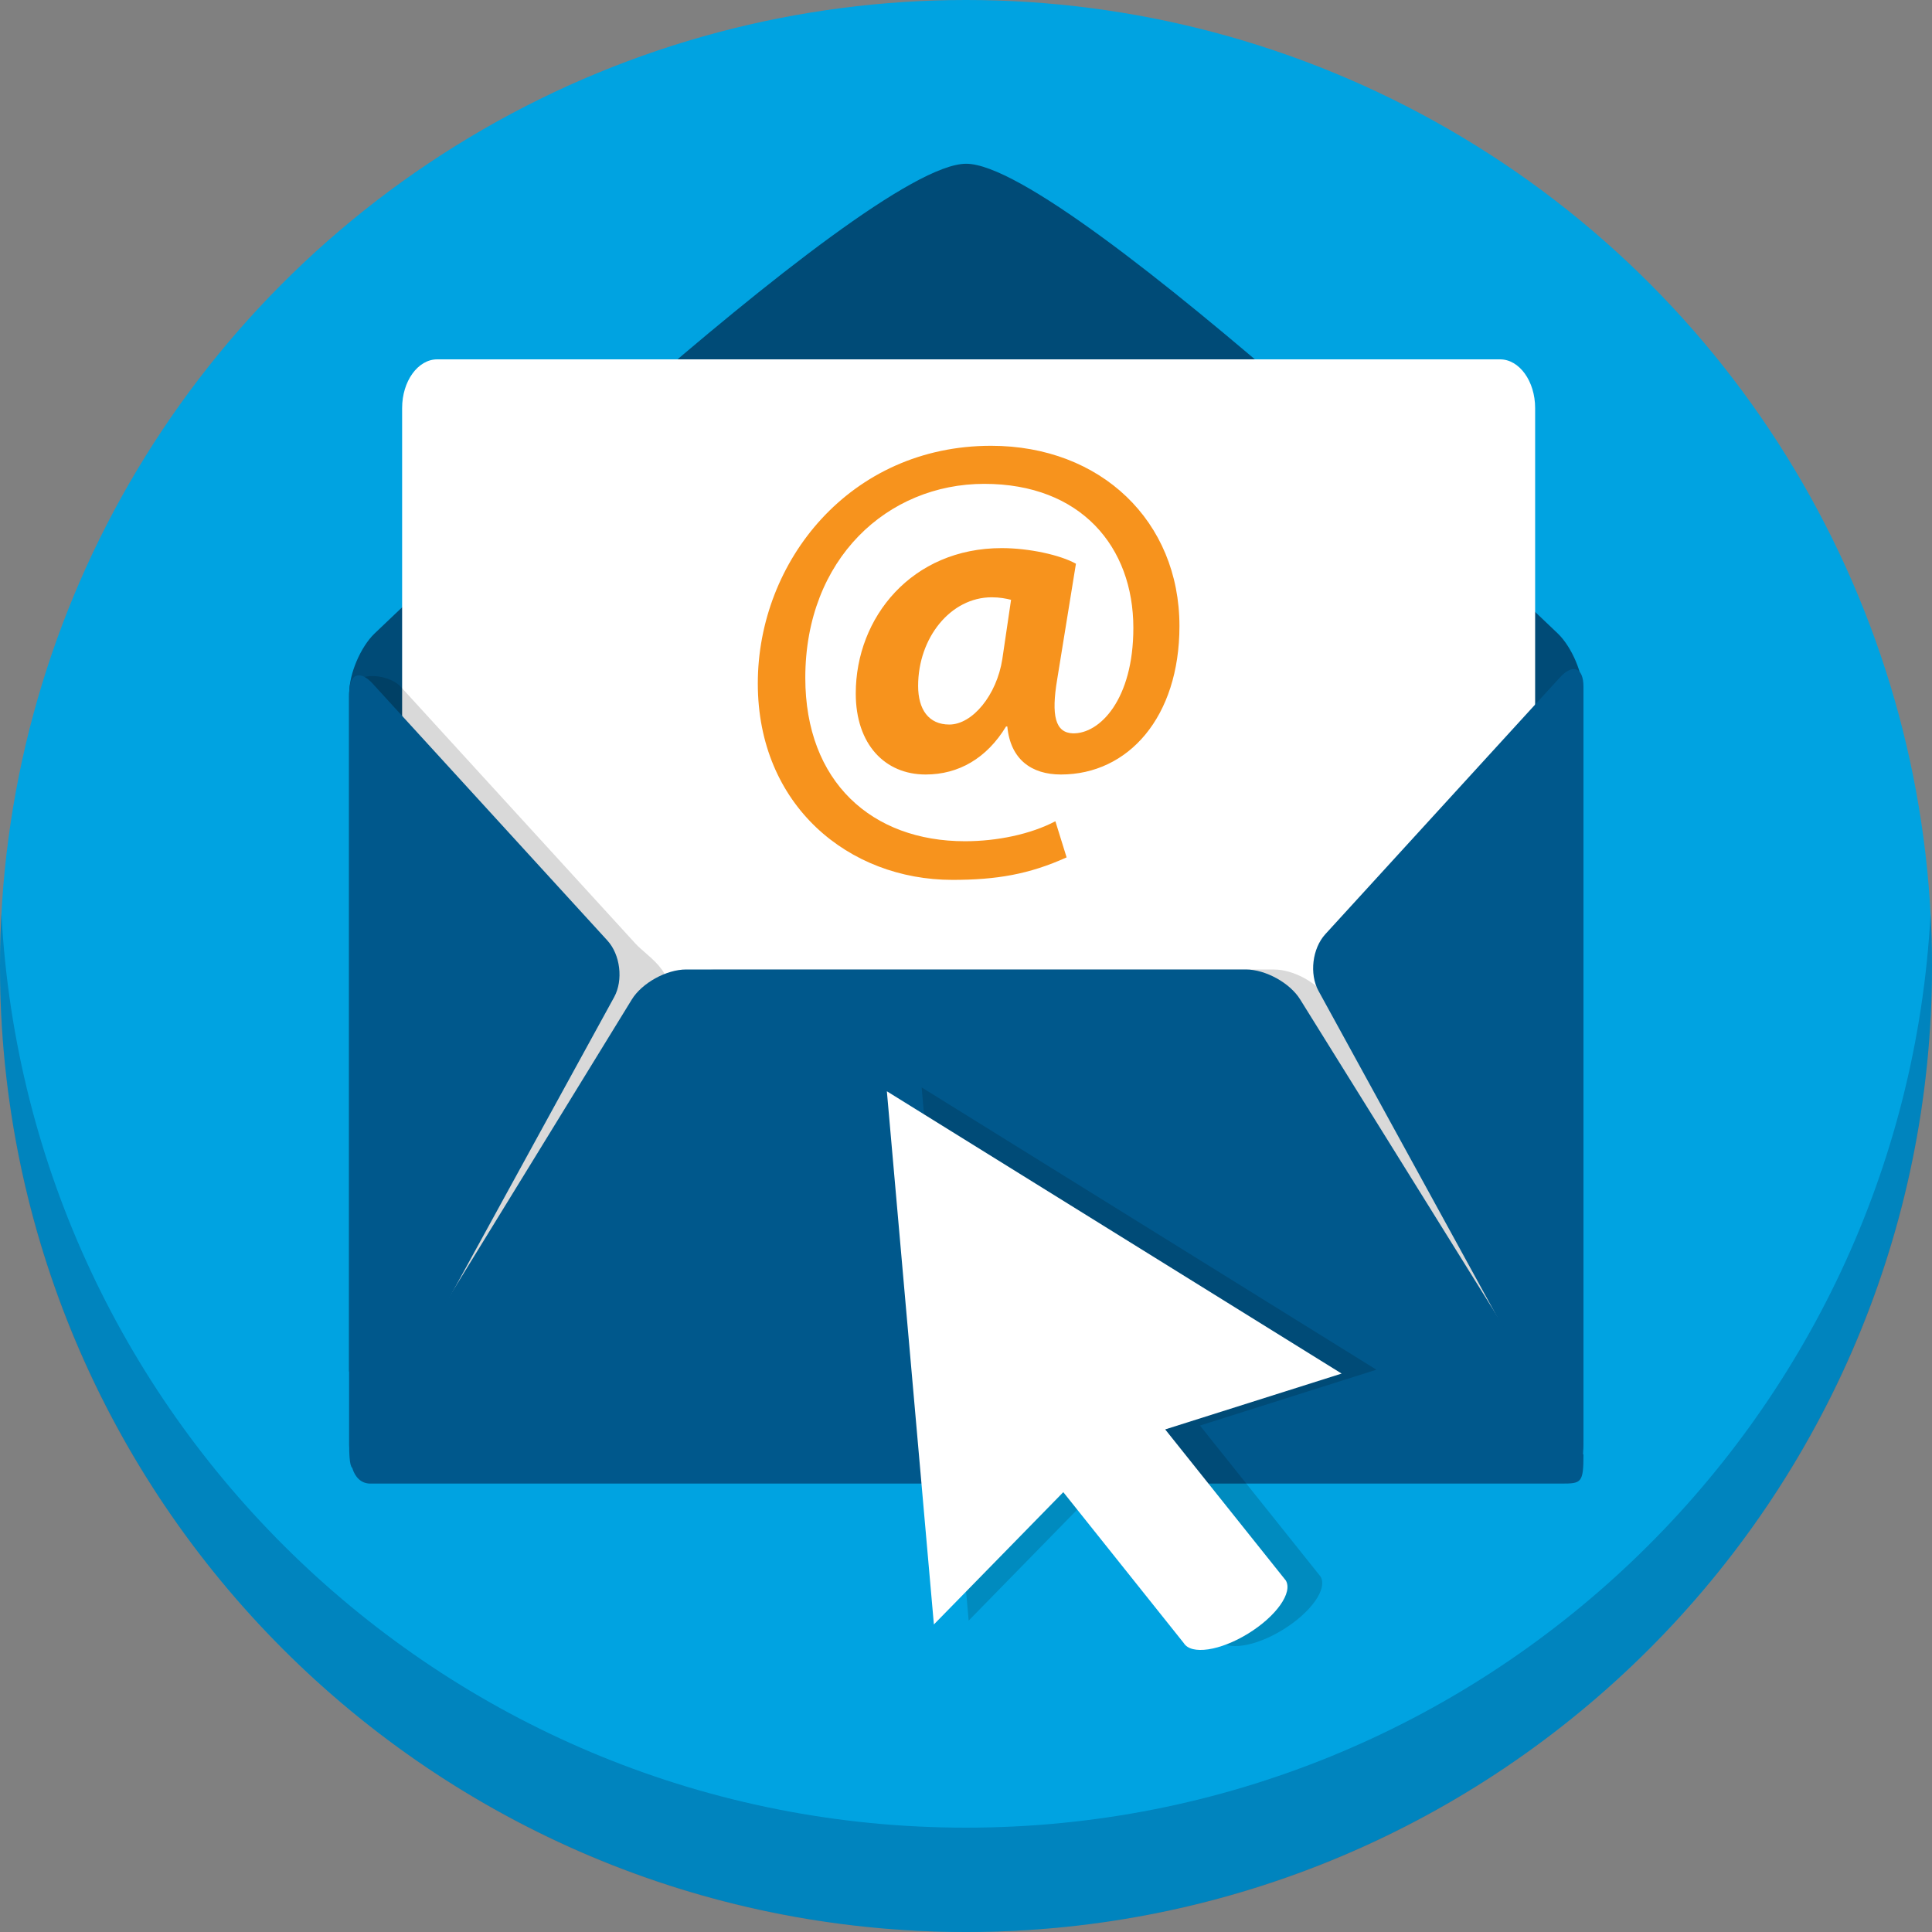
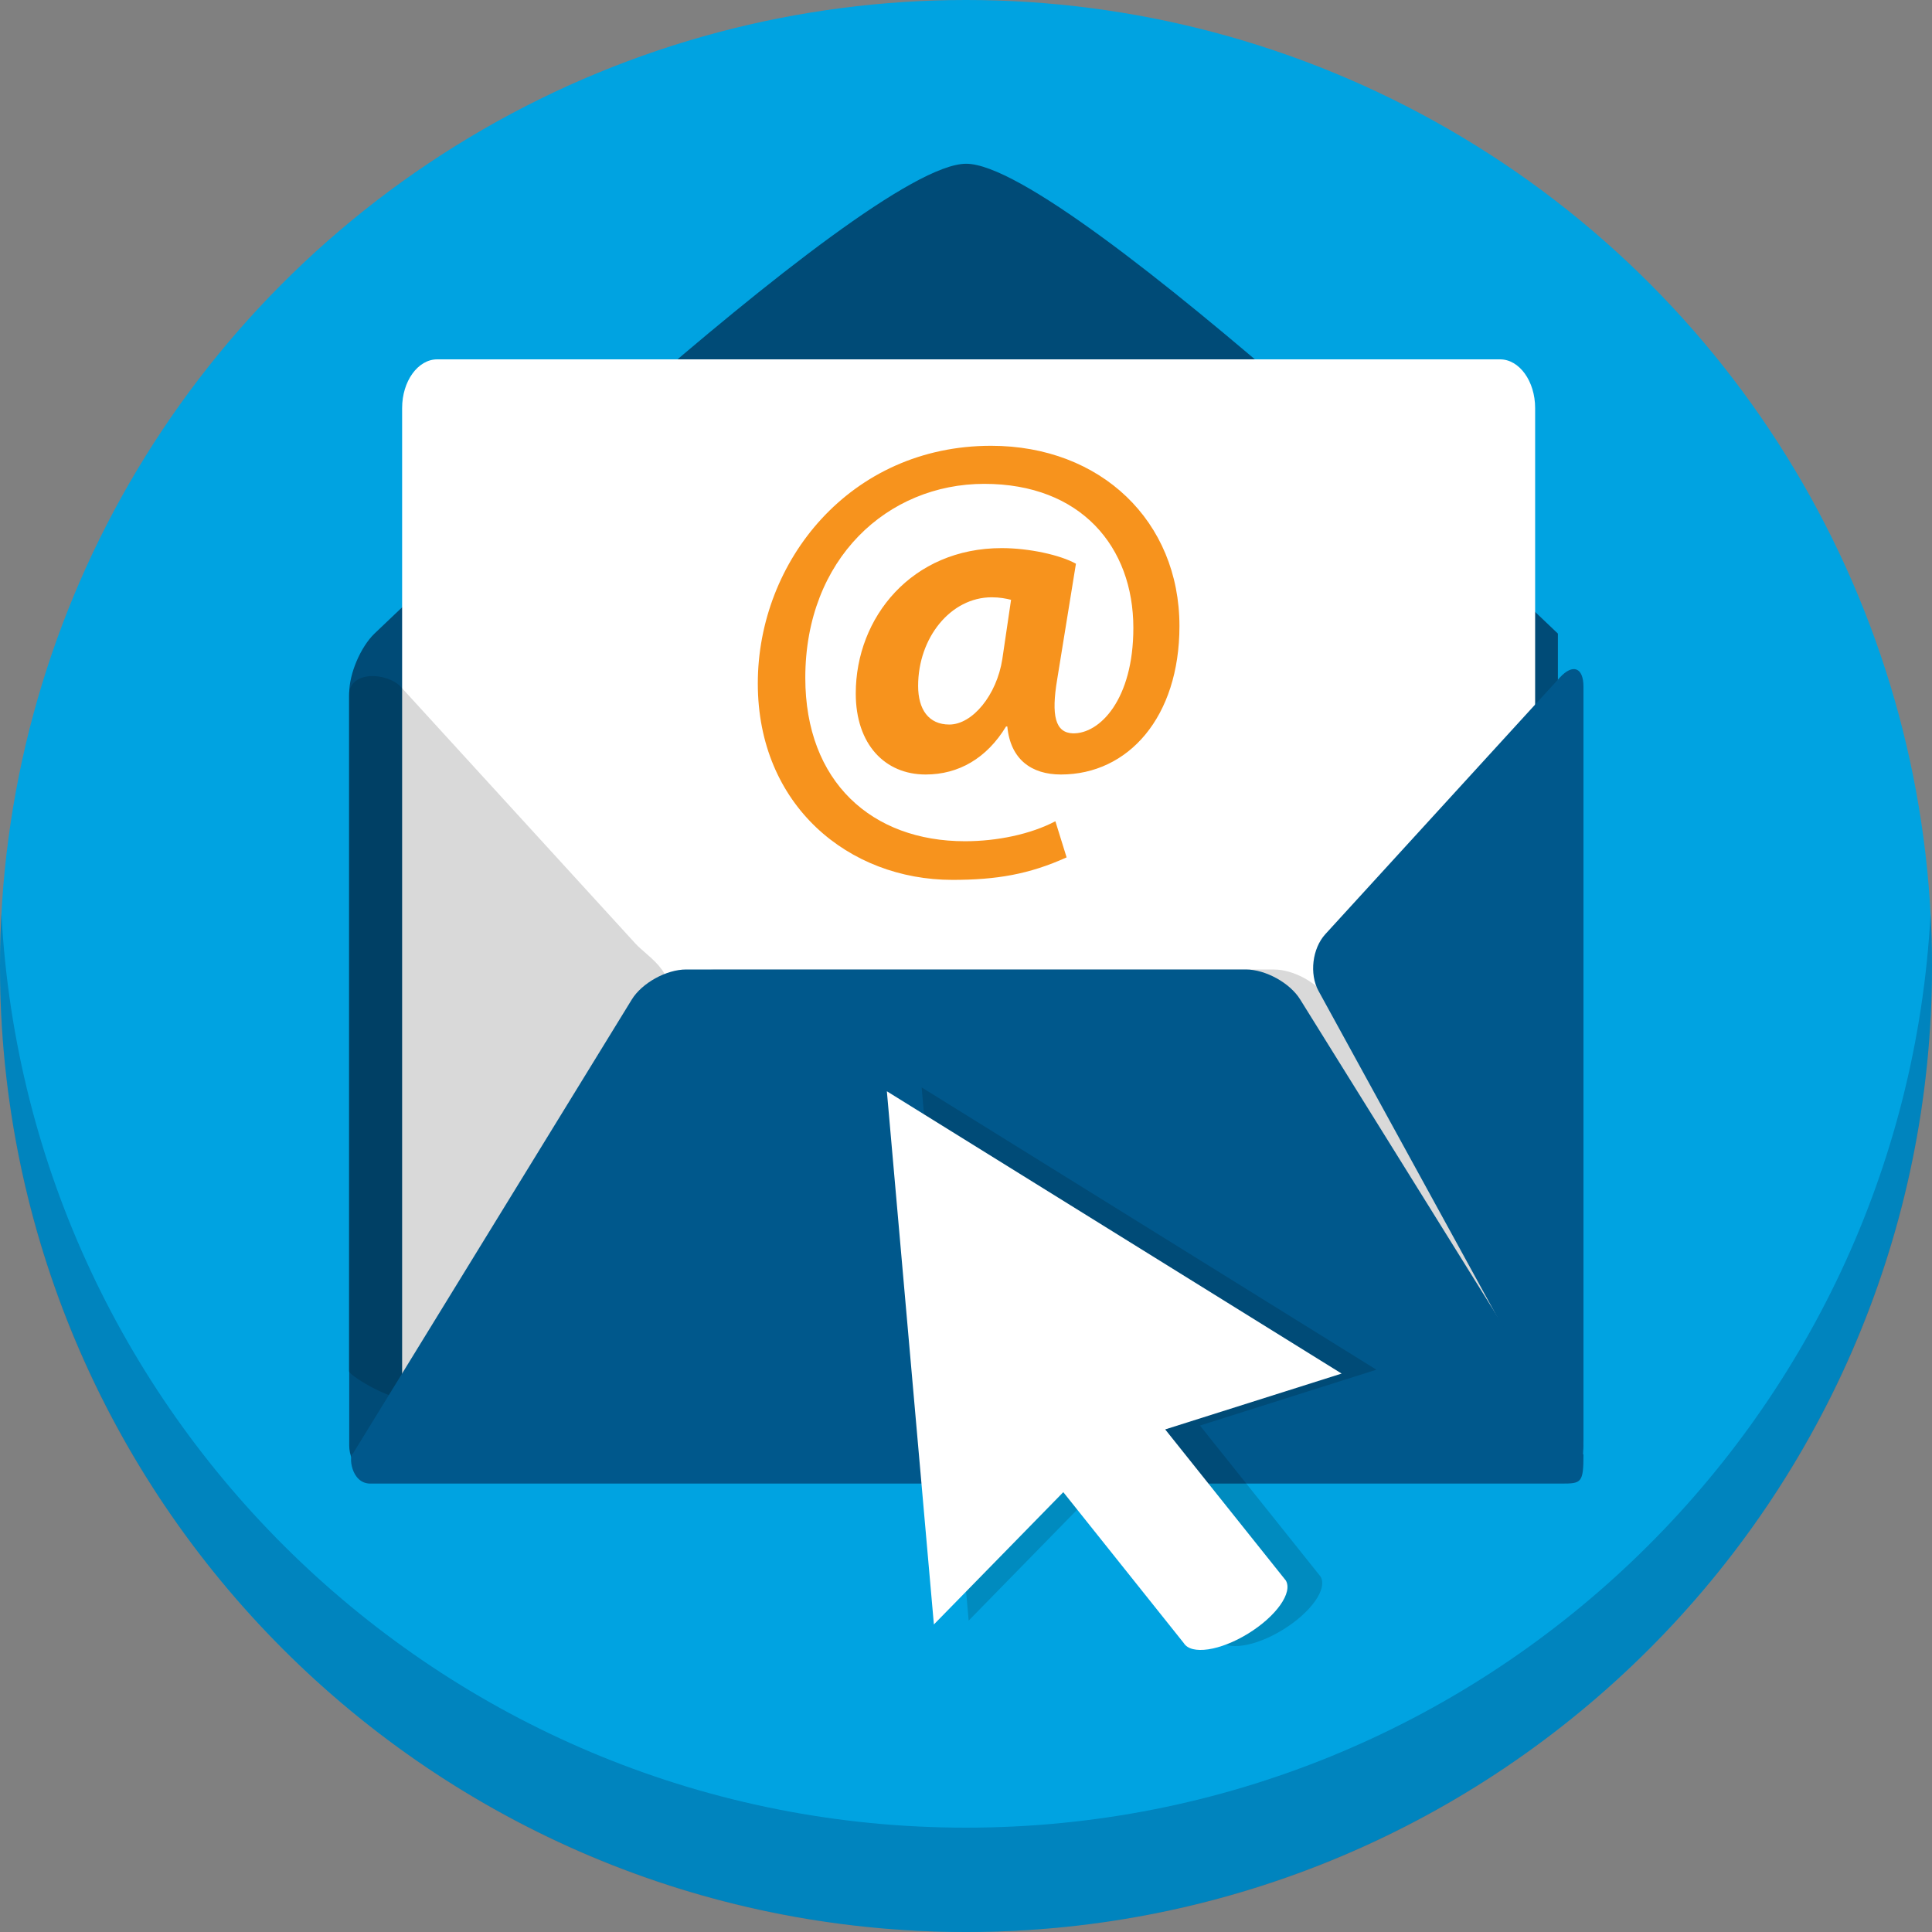
<svg xmlns="http://www.w3.org/2000/svg" id="Layer_2" data-name="Layer 2" viewBox="0 0 500 500">
  <rect x="0" y="0" width="500" height="500" fill="#808080" stroke="none" />
  <defs>
    <style>      .cls-1 {        fill: #00a3e1;      }      .cls-2 {        fill: #00588c;      }      .cls-3 {        fill: #fff;      }      .cls-4 {        opacity: .15;      }      .cls-5 {        fill: #004b77;      }      .cls-6 {        fill: #f7931d;      }      .cls-7 {        fill: #00588c;        opacity: .42;      }    </style>
  </defs>
  <g id="Blue_Circles" data-name="Blue Circles">
    <circle class="cls-1" cx="250" cy="250" r="250" />
    <path class="cls-7" d="M250,473C116.46,473,7.38,368.3.37,236.51c-.24,4.47-.37,8.96-.37,13.49,0,138.07,111.93,250,250,250s250-111.93,250-250c0-4.53-.13-9.02-.37-13.49-7.02,131.79-116.1,236.49-249.63,236.49Z" />
  </g>
  <g id="Icons">
-     <path class="cls-5" d="M409.71,374.07c0,4.99-4.08,9.07-9.07,9.07H99.45c-4.99,0-9.07-4.08-9.07-9.07v-194.74c0-4.98,2.94-11.89,6.54-15.36,0,0,126.51-121.59,153.13-121.59s153.13,121.59,153.13,121.59c3.59,3.46,6.53,10.37,6.53,15.36v194.74Z" />
+     <path class="cls-5" d="M409.71,374.07c0,4.99-4.08,9.07-9.07,9.07H99.45c-4.99,0-9.07-4.08-9.07-9.07v-194.74c0-4.98,2.94-11.89,6.54-15.36,0,0,126.51-121.59,153.13-121.59s153.13,121.59,153.13,121.59v194.74Z" />
    <path class="cls-3" d="M397.29,370.55c0,6.92-4.08,12.59-9.07,12.59H113.14c-4.98,0-9.07-5.67-9.07-12.59V105.59c0-6.93,4.08-12.59,9.07-12.59h275.08c4.99,0,9.07,5.66,9.07,12.59v264.96Z" />
    <path class="cls-4" d="M388.01,340.19l-44.25-81.51c-2.63-4.28-8.96-7.77-14.06-7.77h-144.86c-5.11,0-14.73,9.39-14.73,9.39,7.26-7.26-2.28-12.4-5.65-16.09l-60.7-66.43c-3.36-3.68-13.55-4.64-13.55,2.63v174.32c0,1.12,9.98,7.26,14.53,7.26h276.01c5.1,0,9.89-17.51,7.26-21.79Z" />
-     <path class="cls-2" d="M96.49,176.96c-3.36-3.68-6.12-2.61-6.12,2.37v194.74c0,9.7,1.96,5.49,4.36,1.12l64.22-117.15c2.39-4.38,1.6-10.97-1.77-14.65l-60.7-66.43Z" />
    <path class="cls-2" d="M342.98,241.78c-3.36,3.69-4.15,10.28-1.76,14.65l64.22,117.15c2.39,4.37,4.36,10.19,4.36-1.12v-194.74c0-4.98-2.75-6.05-6.12-2.37l-60.7,66.43Z" />
    <path class="cls-2" d="M404.14,383.95c5.1,0,5.66-.18,5.66-7.45l-73.31-117.83c-2.63-4.28-8.96-7.77-14.06-7.77h-144.86c-5.11,0-11.44,3.5-14.06,7.77l-72.16,117.5c-1.15.33-.6,7.78,4.5,7.78h308.28Z" />
    <path class="cls-6" d="M276.02,221.9c-9.68,4.36-18.08,5.81-29.54,5.81-26.79,0-50.36-19.21-50.36-50.84s23.89-61.5,60.37-61.5c28.41,0,48.75,19.53,48.75,46.65,0,23.57-13.24,38.42-30.67,38.42-7.59,0-13.07-3.87-13.88-12.43h-.32c-5,8.23-12.27,12.43-20.82,12.43-10.49,0-18.08-7.75-18.08-20.98,0-19.69,14.53-37.61,37.77-37.61,7.1,0,15.17,1.78,19.21,4.04l-4.84,29.86c-1.61,9.52-.48,13.88,4.04,14.04,6.94.16,15.66-8.72,15.66-27.28,0-20.98-13.56-37.29-38.58-37.29s-46.32,19.37-46.32,50.2c0,26.96,17.27,42.29,41.32,42.29,8.23,0,16.95-1.78,23.4-5.17l2.91,9.36ZM261.66,155.23c-1.29-.32-2.91-.65-5-.65-10.65,0-19.05,10.49-19.05,22.92,0,6.13,2.74,10.01,8.07,10.01,5.97,0,12.27-7.59,13.72-16.95l2.26-15.33Z" />
    <path class="cls-4" d="M341.73,407.98l-31.18-39.05,45.66-14.45-117.69-73.06,12.17,137.99,33.49-34.24,31.18,39.06c1.92,3.12,9.39,2.02,16.67-2.47,7.28-4.48,11.64-10.64,9.71-13.78Z" />
    <path class="cls-3" d="M332.73,408.98l-31.18-39.05,45.66-14.45-117.69-73.06,12.17,137.99,33.49-34.24,31.18,39.06c1.92,3.12,9.39,2.02,16.67-2.47,7.28-4.48,11.64-10.64,9.71-13.78Z" />
  </g>
</svg>